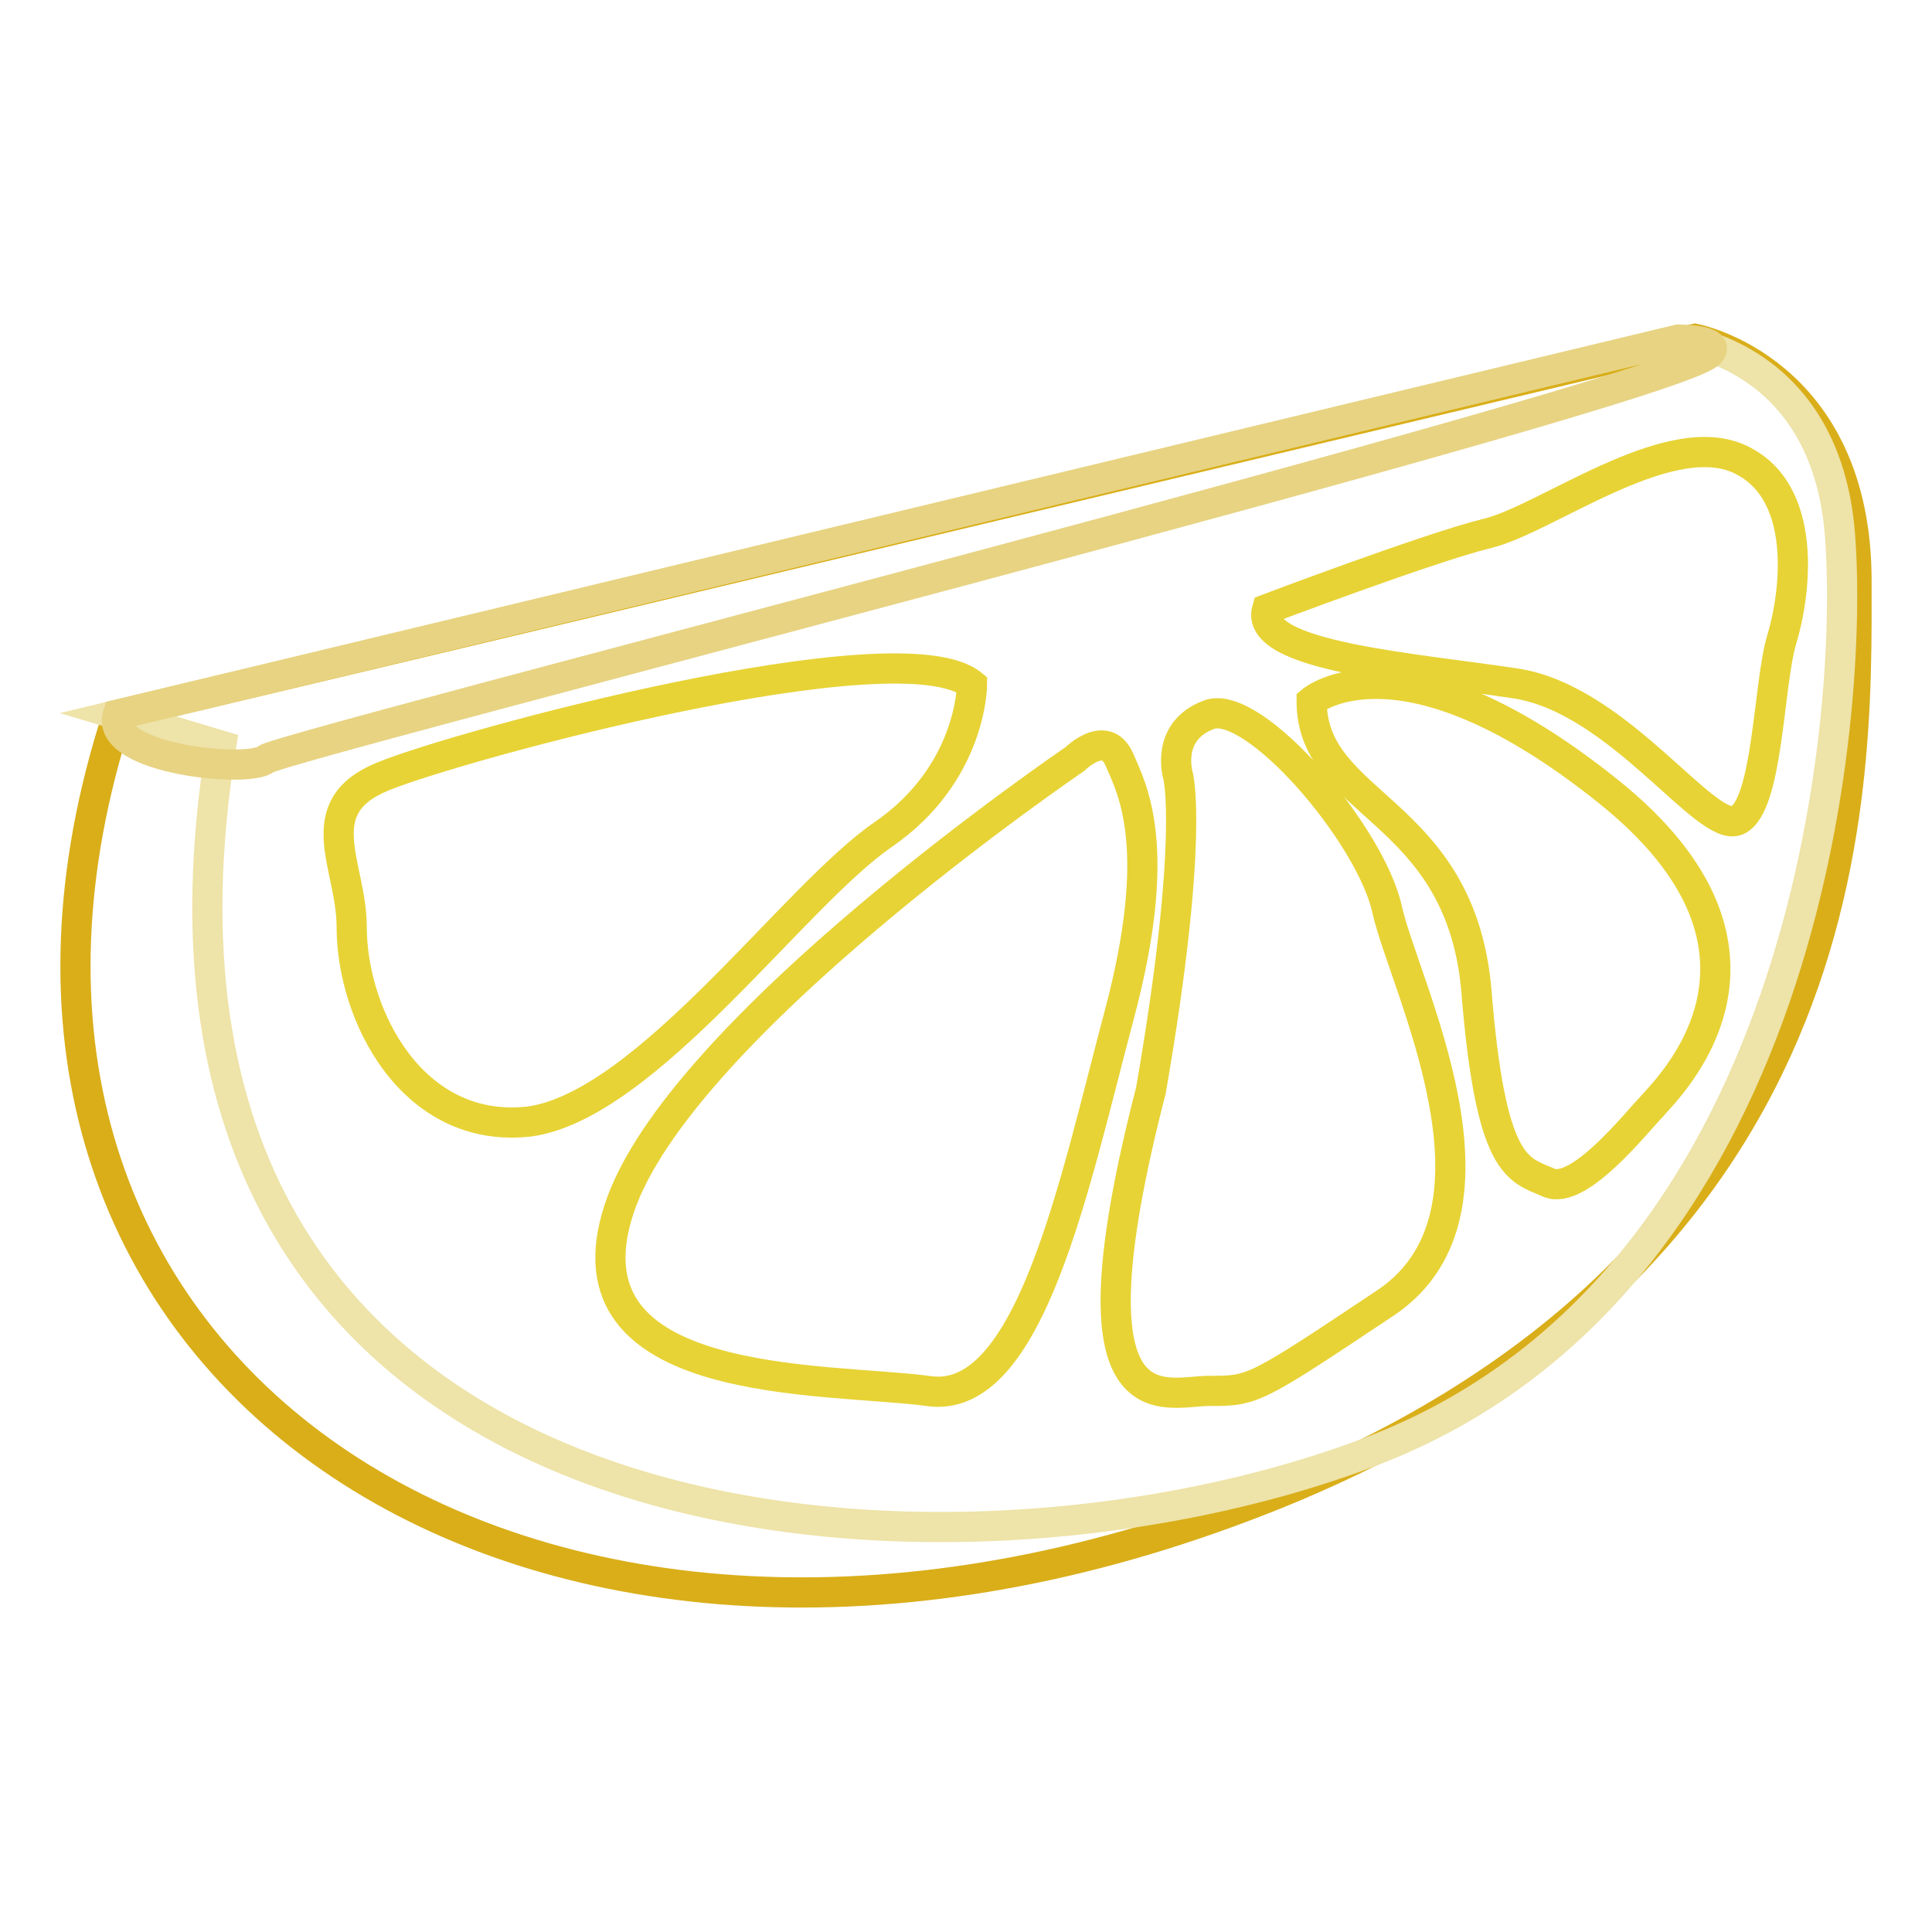
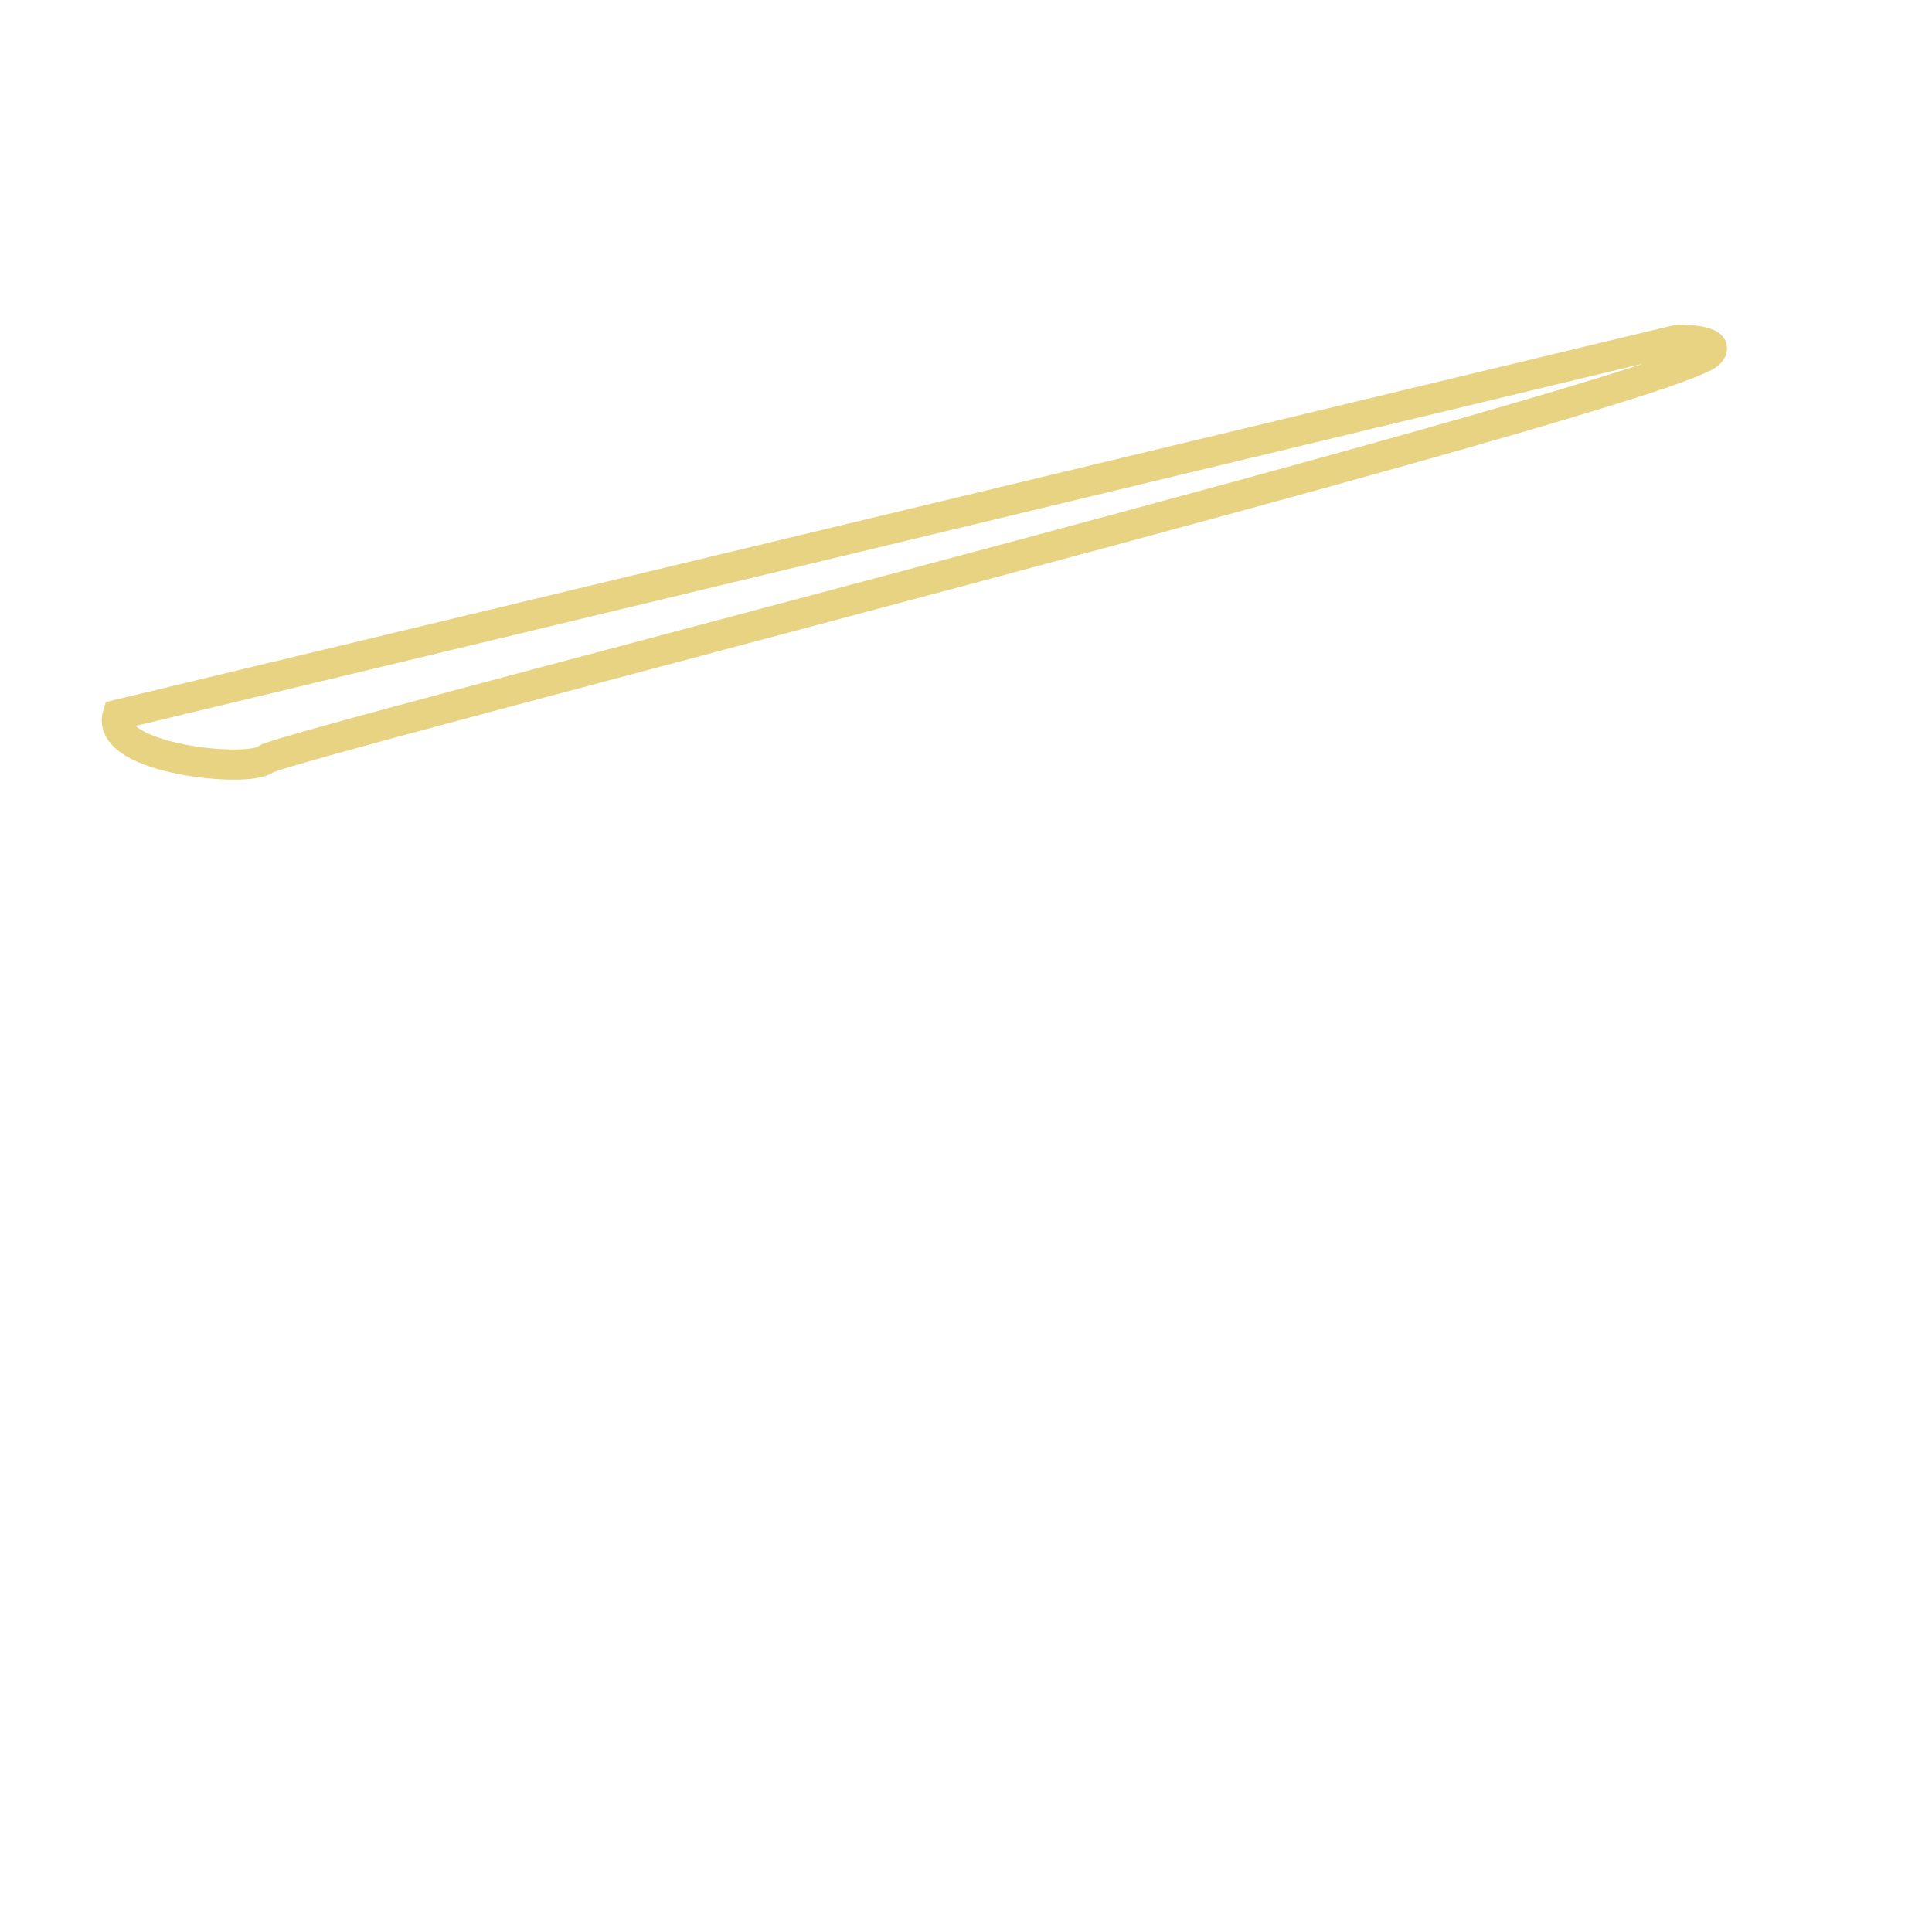
<svg xmlns="http://www.w3.org/2000/svg" version="1.1" x="0px" y="0px" viewBox="0 0 256 256" enable-background="new 0 0 256 256" xml:space="preserve">
  <g>
-     <path stroke-width="4" fill-opacity="0" stroke="#d9ae19" d="M15.6,94.7l209-49.8c0,0,21.4,4.1,21.4,32.1c0,28,1.8,95.8-89.9,125.7C64.3,232.6-11.6,178.4,15.6,94.7z" />
-     <path stroke-width="4" fill-opacity="0" stroke="#eee3a8" d="M15.6,94.7L222.4,45c0,0,19.5,1.8,21.4,25.8s-4.1,99.5-62.3,121.6c-58.2,22.1-169.6,14-152.2-93.6 L15.6,94.7z" />
    <path stroke-width="4" fill-opacity="0" stroke="#e7d382" d="M15.6,94.7L222.4,45c0,0,5.9,0,4.1,1.8c-4.8,5.2-189.1,52-191.3,53.8C33,102.5,13.8,100.6,15.6,94.7z" />
-     <path stroke-width="4" fill-opacity="0" stroke="#e7d335" d="M128.8,90.7c0,0,0,11.8-11.8,19.9c-11.8,8.1-31.3,35.8-46.8,38c-15.5,1.8-23.6-14-23.6-25.8 c0-8.1-5.9-15.8,4.1-19.9C60.6,98.8,119.2,82.9,128.8,90.7z M142.4,100.6c0,0,4.1-4.1,5.9,0c1.8,4.1,5.9,11.8,0,33.9 c-5.9,22.1-11.8,52-25.4,49.8c-13.6-1.8-48.7,0-40.9-24C89.7,136.4,142.4,100.6,142.4,100.6z M156.1,102.8c0,0-1.8-5.9,4.1-8.1 c5.9-2.2,21.4,15.8,23.6,25.8c2.2,10,17.7,39.8,0,52c-17.7,11.8-17.7,11.8-23.6,11.8c-5.9,0-19.5,5.9-7.7-39.8 C158.3,111,156.1,102.8,156.1,102.8z" />
-     <path stroke-width="4" fill-opacity="0" stroke="#e7d335" d="M173.8,92.9c0,0,11.8-10,39.1,11.8c27.3,21.7,7.7,39.8,5.9,42c-1.8,1.8-9.6,11.8-13.6,10 c-4.1-1.8-7.7-1.8-9.6-25.8C193.3,106.9,173.8,106.9,173.8,92.9L173.8,92.9z" />
-     <path stroke-width="4" fill-opacity="0" stroke="#e7d335" d="M167.9,80.7c0,0,21.4-8.1,29.1-10c7.7-1.8,23.6-14,33.2-10c9.6,4.1,7.7,18.1,5.9,24 c-1.8,5.9-1.8,22.1-5.9,24c-4.1,1.8-15.5-15.8-29.1-18.1C187.4,88.5,166,87,167.9,80.7z" />
  </g>
</svg>